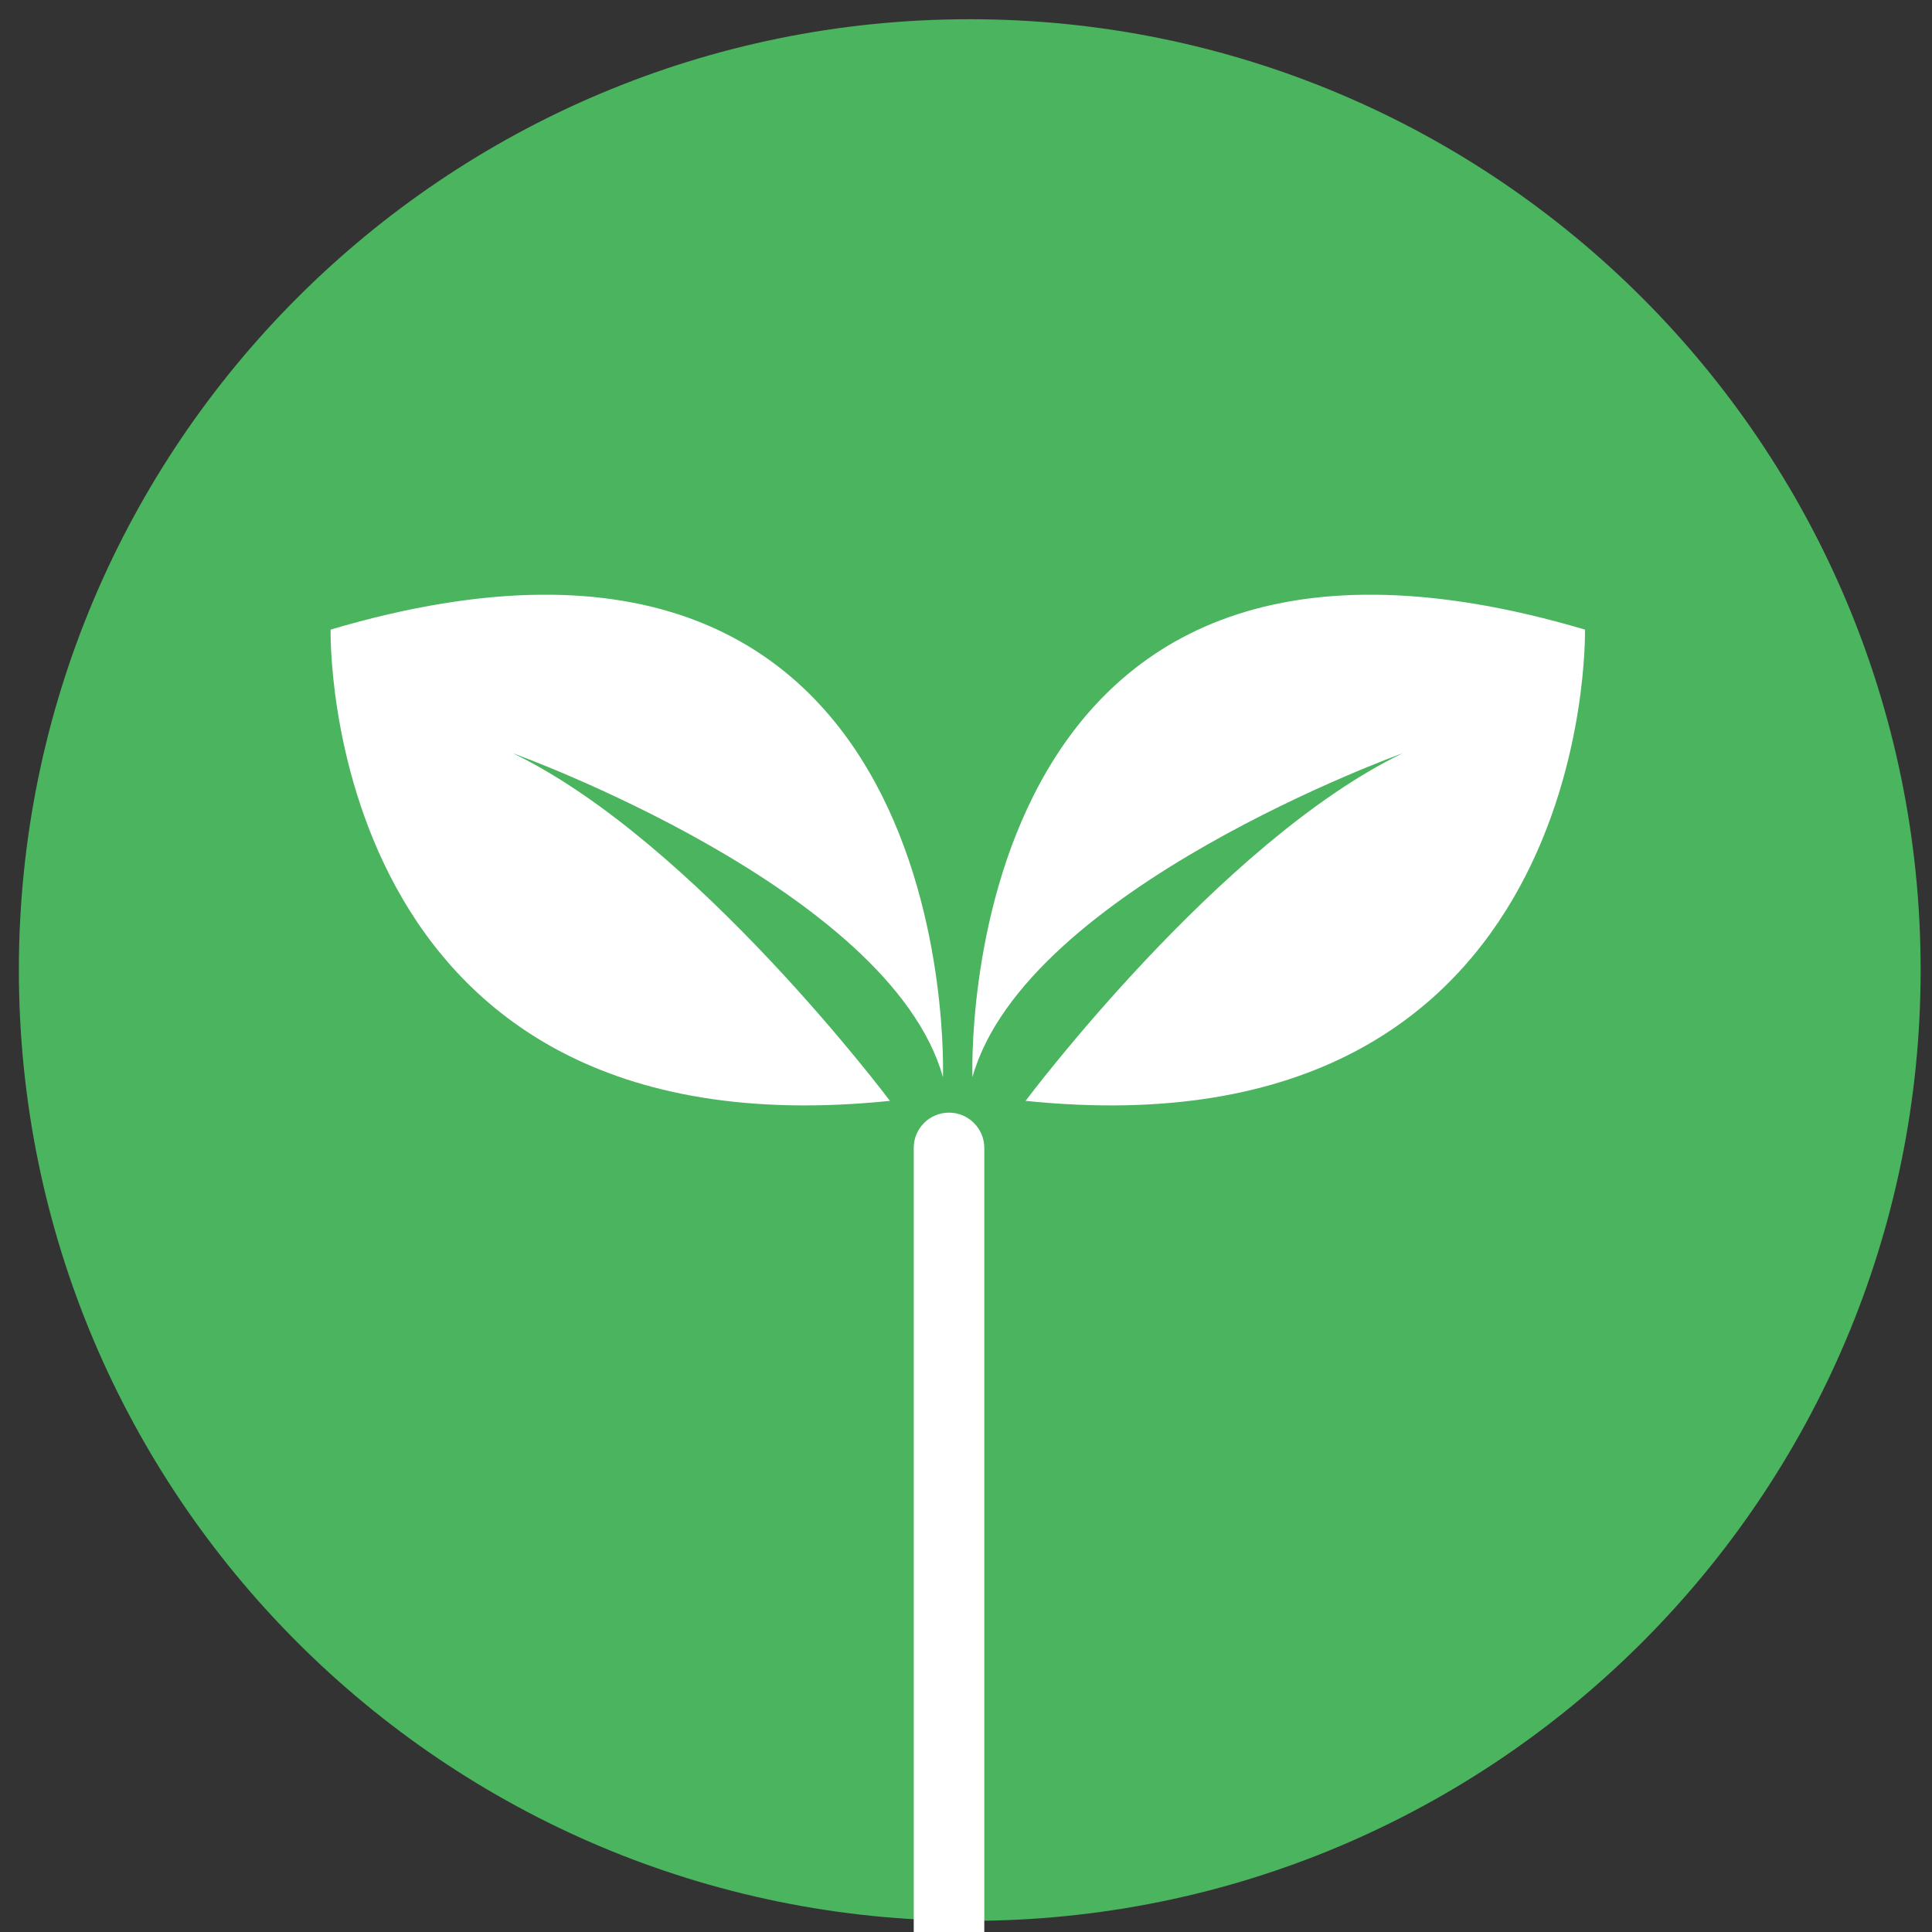
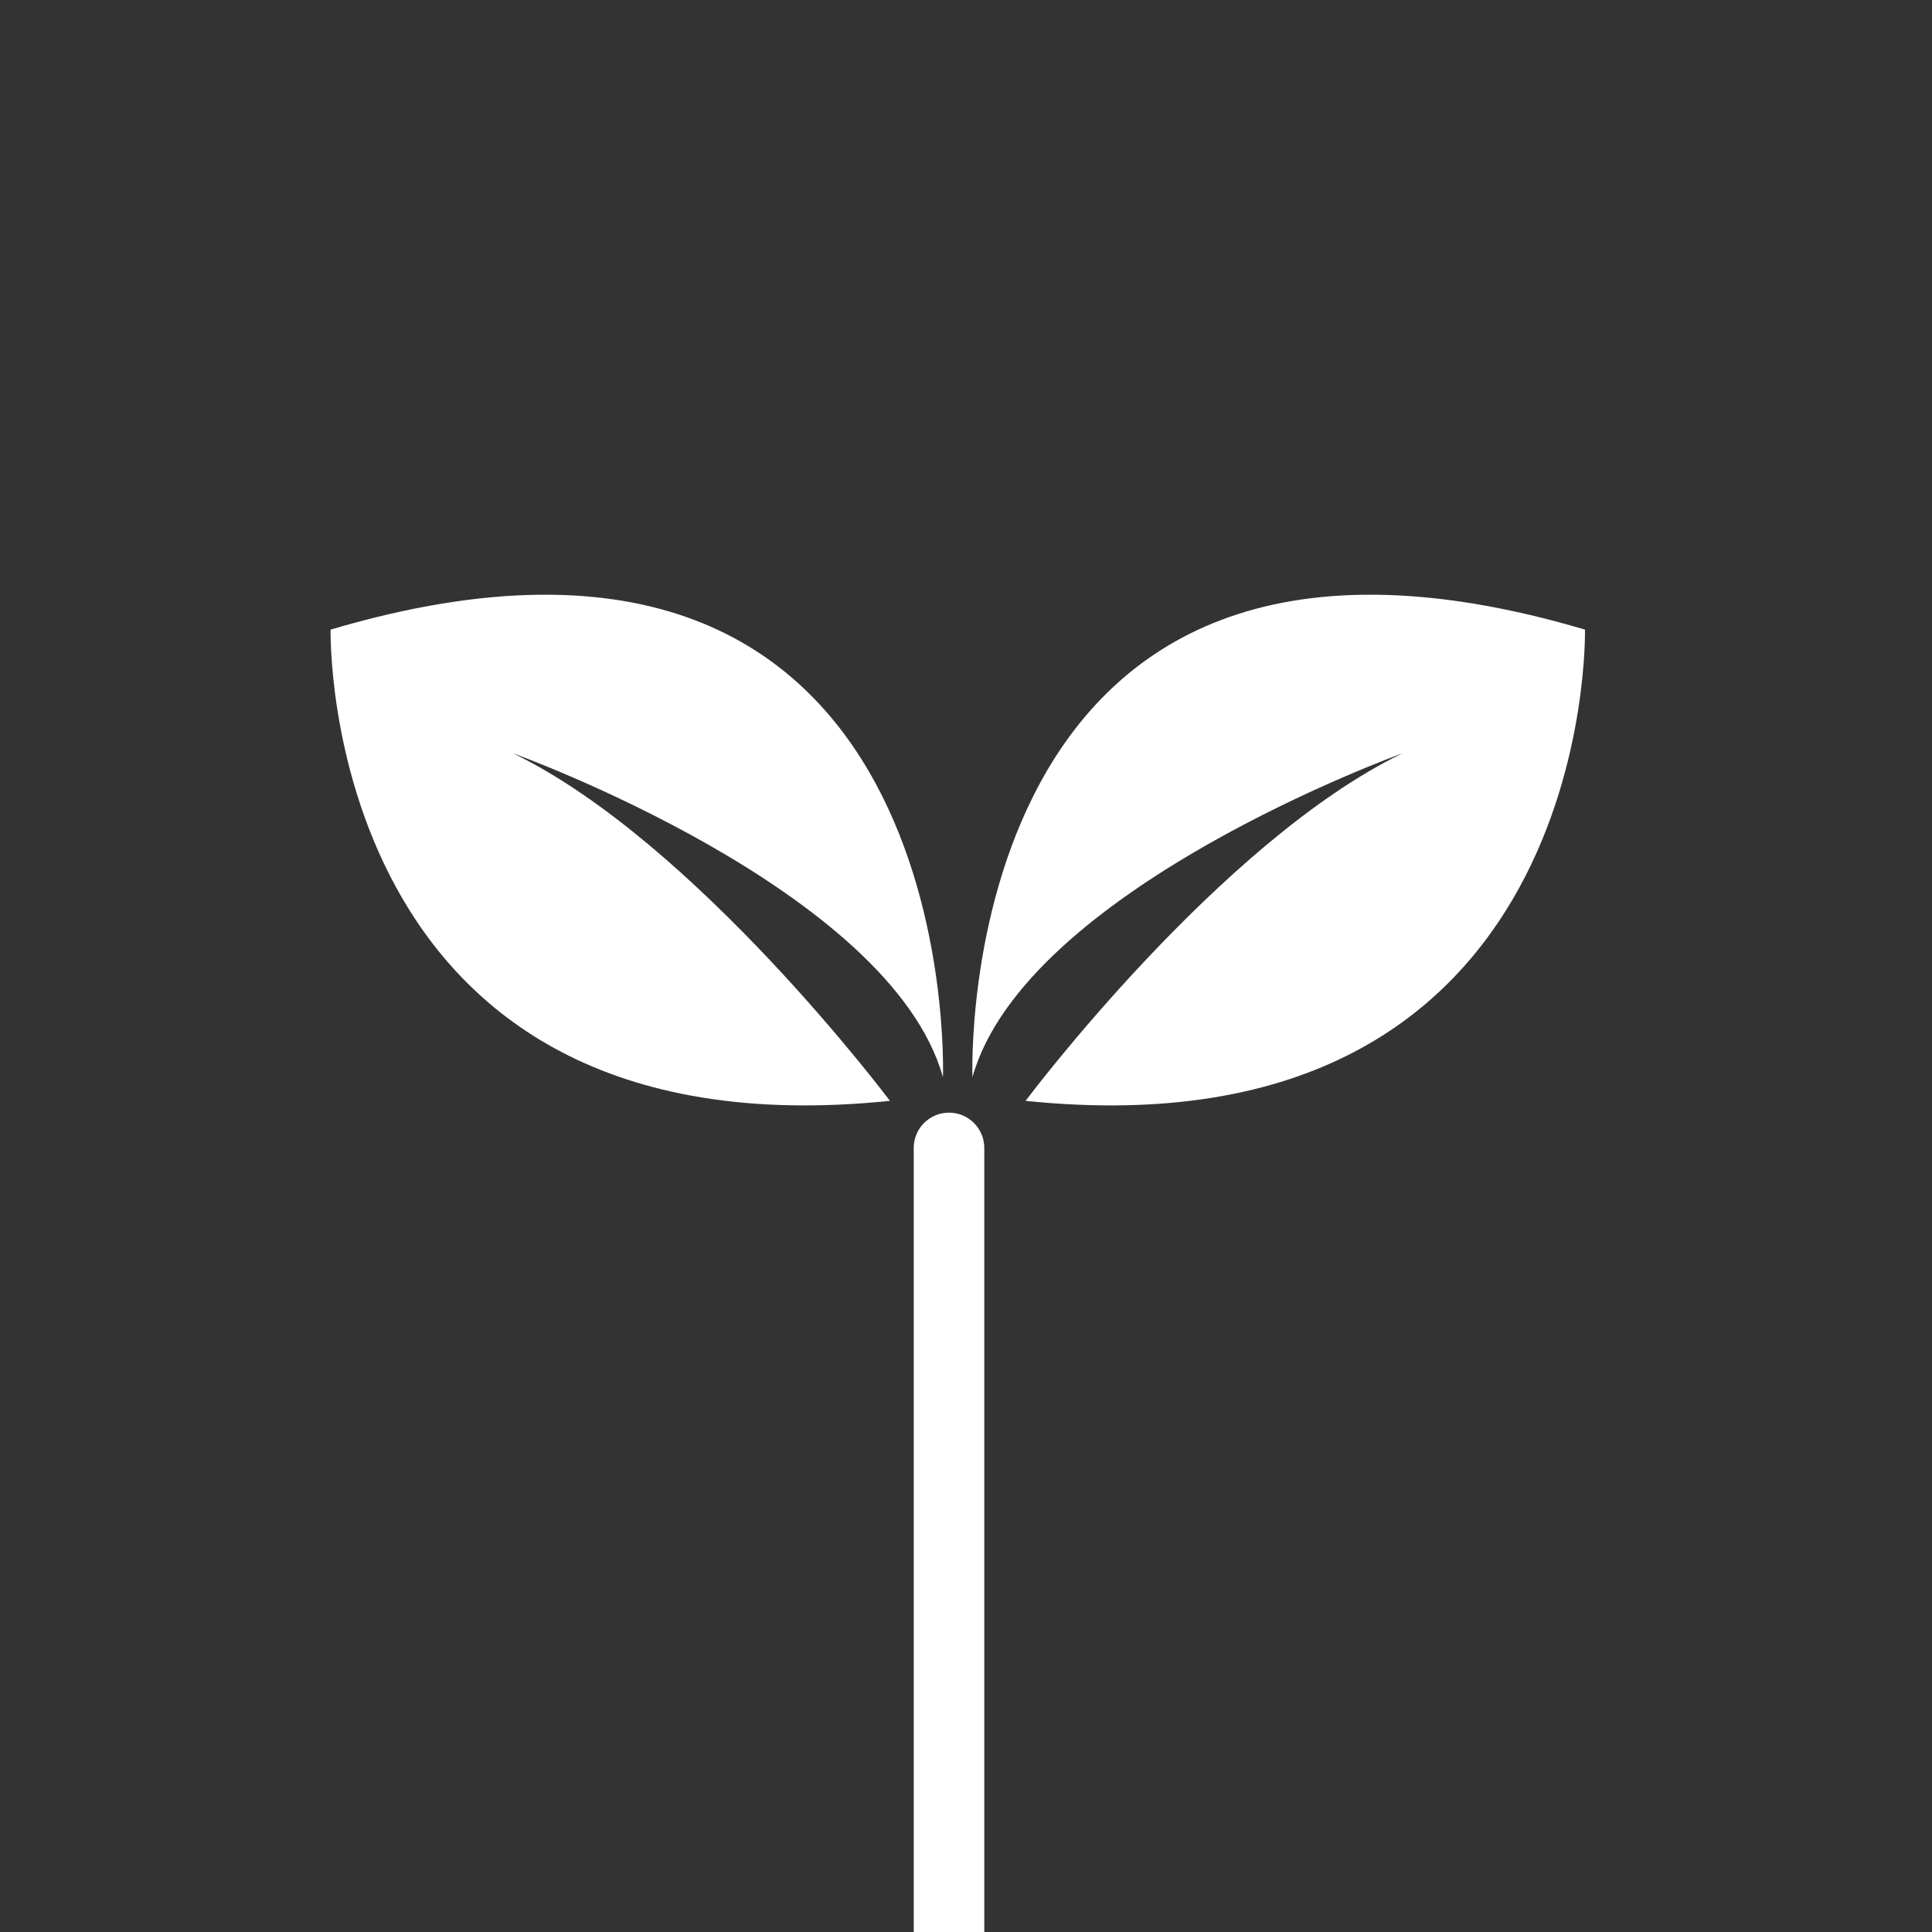
<svg xmlns="http://www.w3.org/2000/svg" version="1.1" x="0px" y="0px" width="60px" height="60px" viewBox="-0.586 -0.597 60 60" enable-background="new -0.586 -0.597 60 60" xml:space="preserve">
  <rect x="-0.586" y="-0.597" width="60" height="60" fill="#333333" stroke="none" />
  <defs>
</defs>
-   <path fill="#4BB45E" d="M59.061,29.528c0,16.309-13.224,29.529-29.53,29.529C13.221,59.058,0,45.837,0,29.528S13.221,0,29.53,0  C45.837,0,59.061,13.22,59.061,29.528" />
  <path fill="#FFFFFF" d="M28.698,32.854c0,0,0.731-19.75-19.017-13.898c0,0-0.368,16.463,17.371,14.635c0,0-6.036-8.05-11.704-10.793  C15.348,22.797,27.052,27.002,28.698,32.854" />
  <path fill="#FFFFFF" d="M29.614,32.854c0,0-0.726-19.75,19.023-13.898c0,0,0.367,16.463-17.373,14.635c0,0,6.031-8.05,11.705-10.793  C42.97,22.797,31.265,27.002,29.614,32.854" />
-   <path fill="#FFFFFF" d="M29.982,61.207c0,0.609-0.492,1.1-1.094,1.1c-0.608,0-1.097-0.49-1.097-1.1V35.051  c0-0.602,0.488-1.094,1.097-1.094c0.602,0,1.094,0.492,1.094,1.094V61.207z" />
+   <path fill="#FFFFFF" d="M29.982,61.207c0,0.609-0.492,1.1-1.094,1.1c-0.608,0-1.097-0.49-1.097-1.1V35.051  c0-0.602,0.488-1.094,1.097-1.094c0.602,0,1.094,0.492,1.094,1.094V61.207" />
</svg>